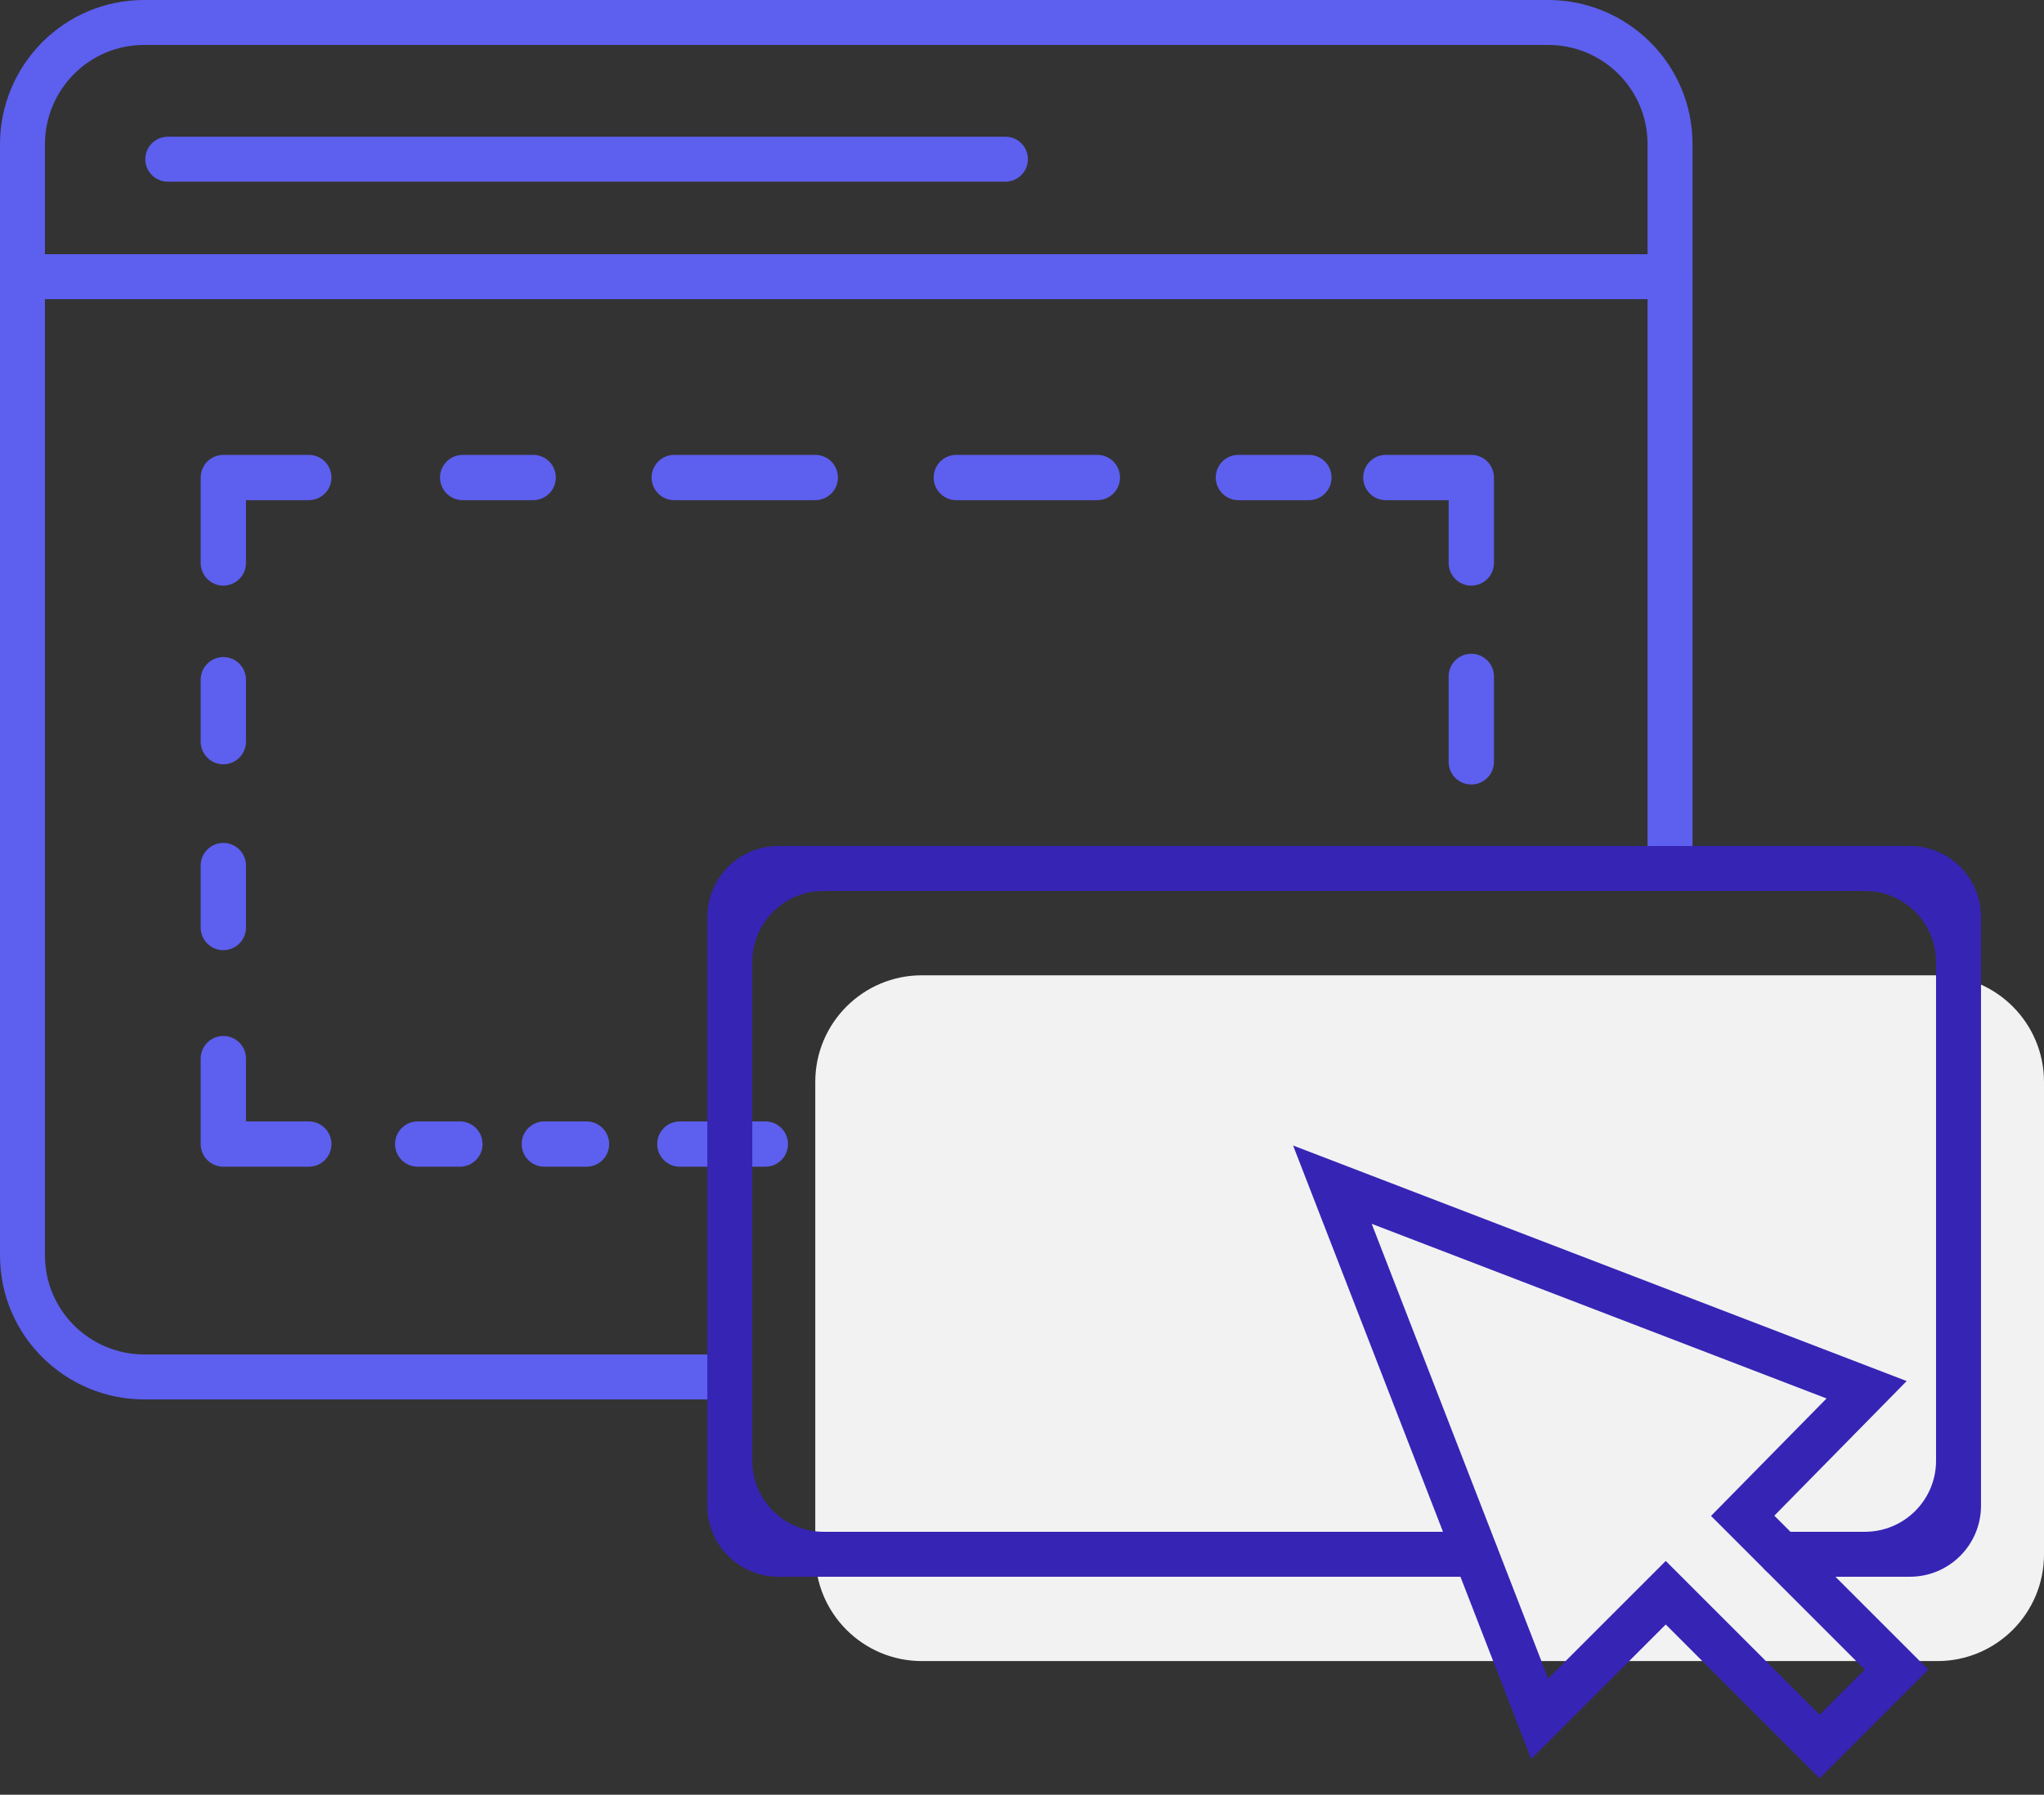
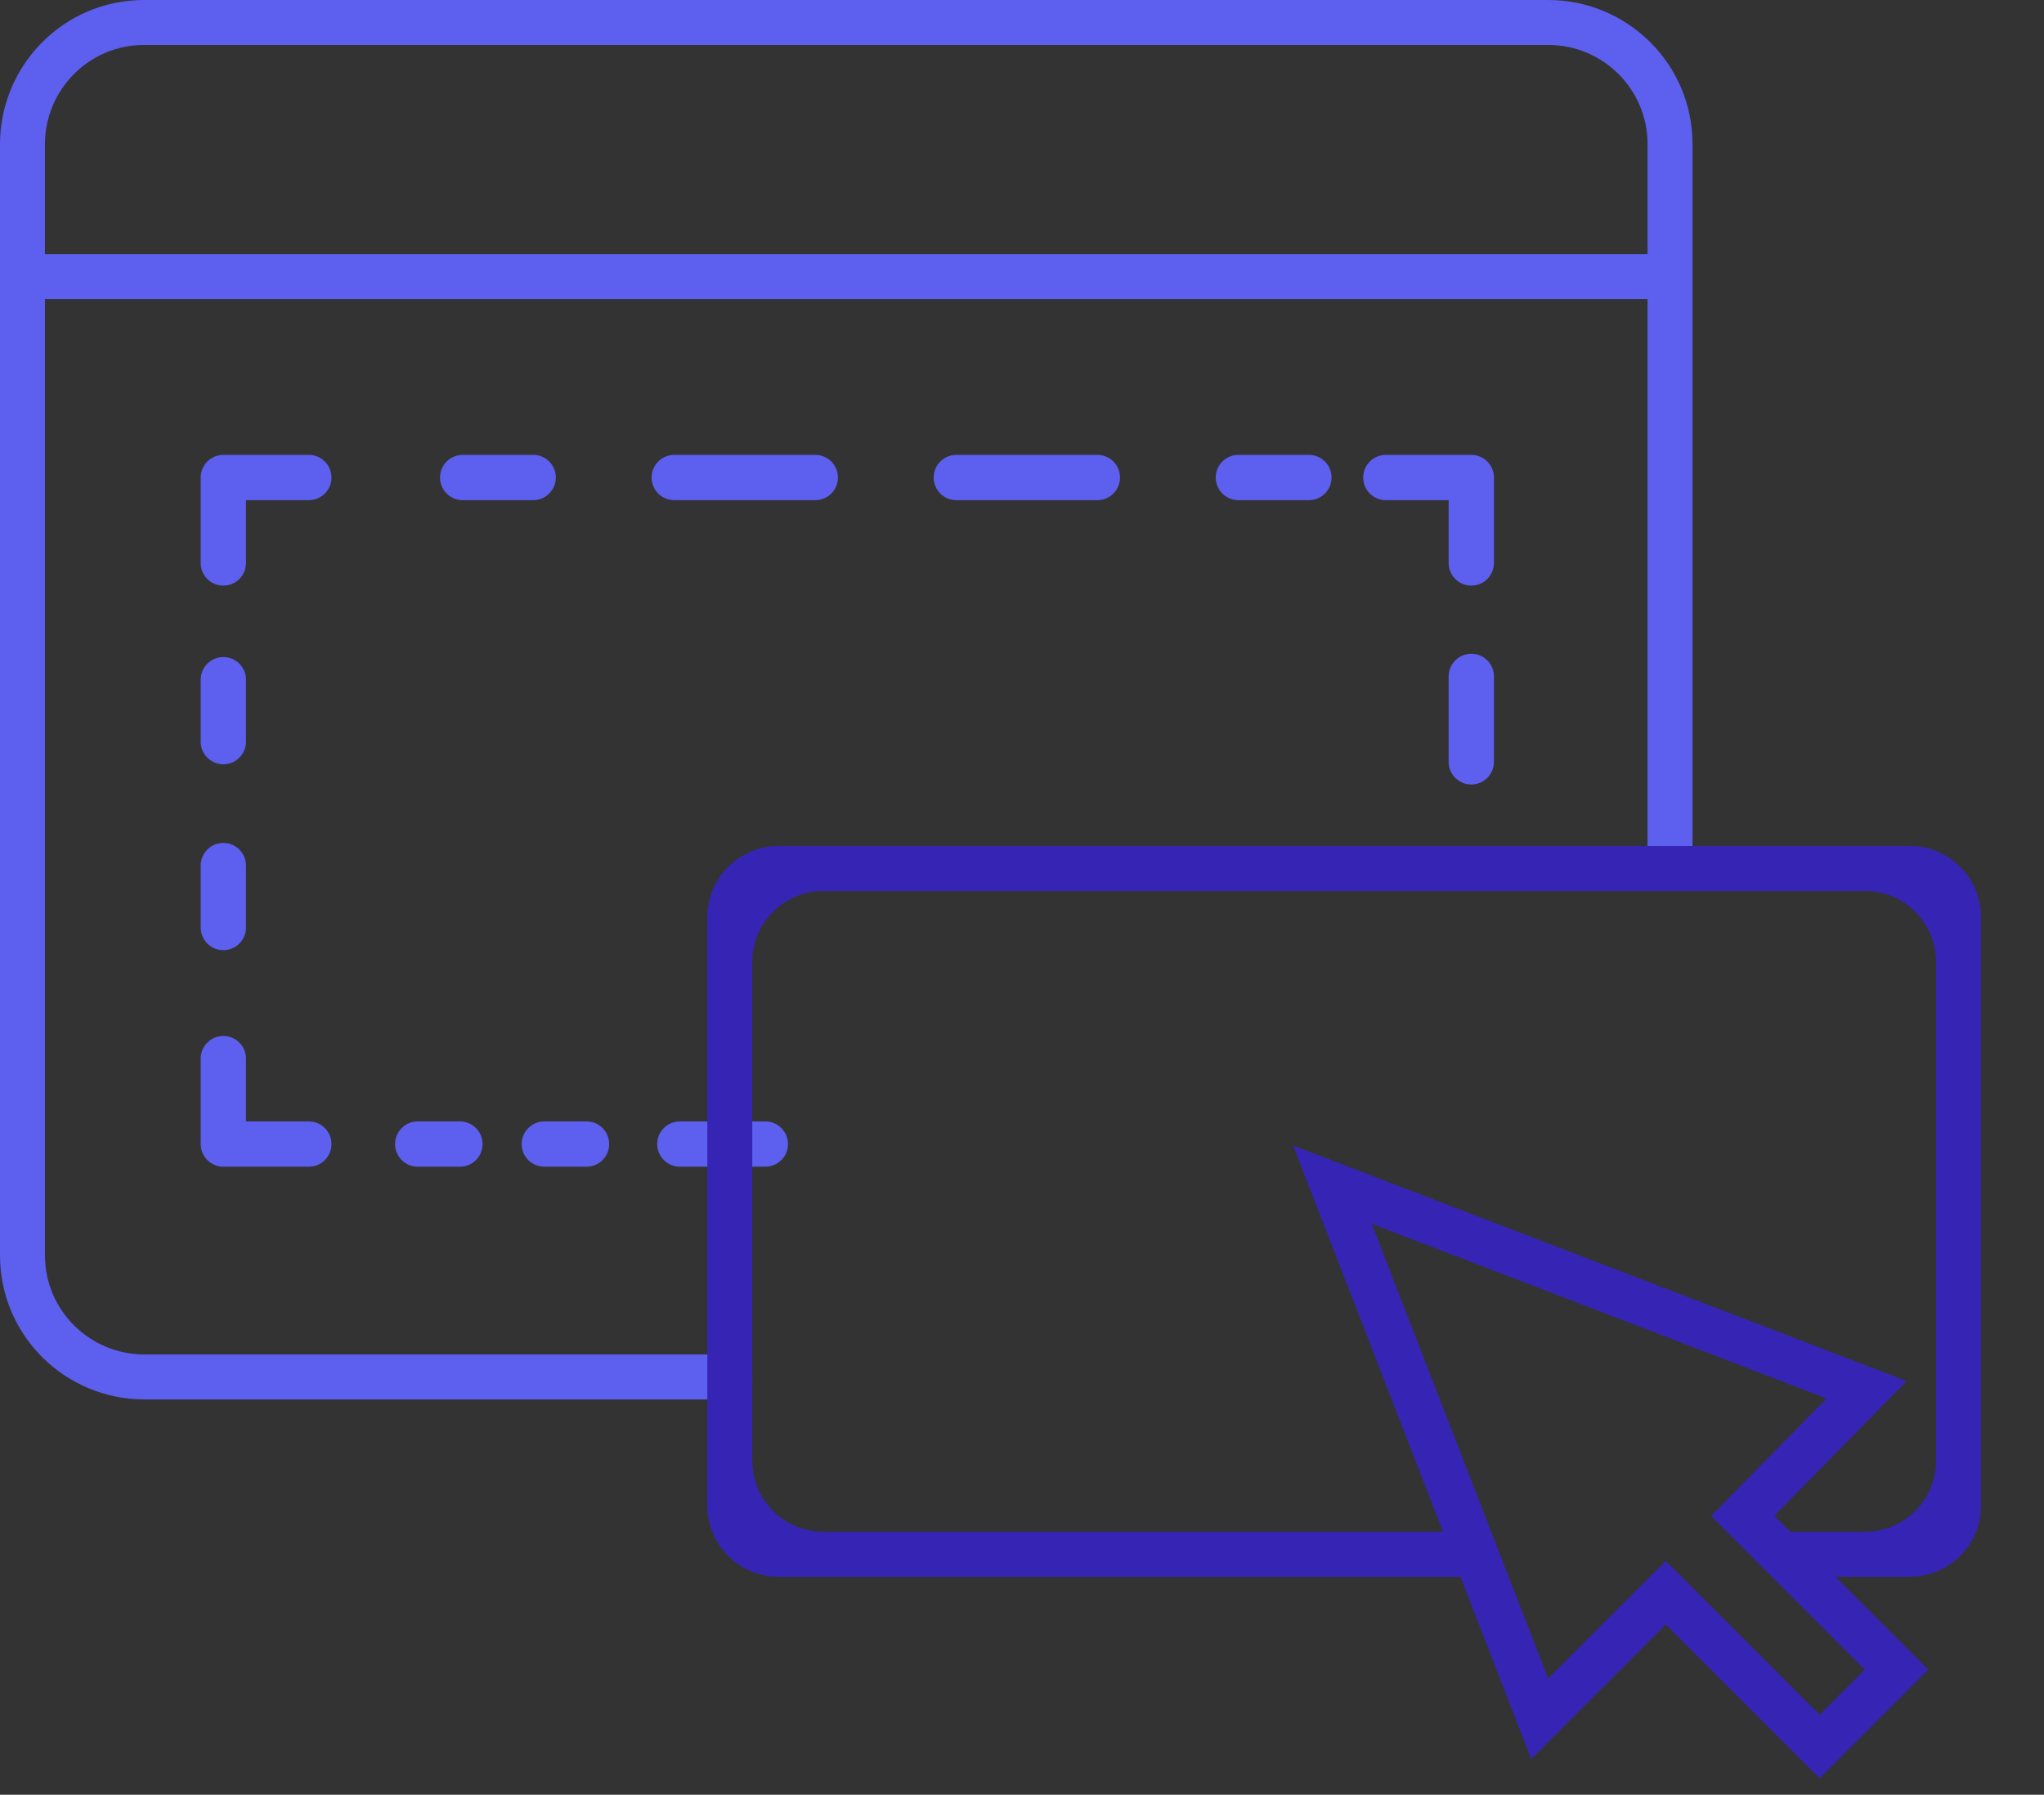
<svg xmlns="http://www.w3.org/2000/svg" width="115" height="101" viewBox="0 0 115 101" fill="none">
  <rect x="0" y="0" width="115" height="101" fill="#333333" stroke="none" />
-   <path d="M87.829 93.479H51.869C48.555 93.479 45.869 90.793 45.869 87.479V70.396V60.886C45.869 57.572 48.555 54.886 51.869 54.886H87.588H109C112.314 54.886 115 57.572 115 60.886V87.479C115 90.793 112.314 93.479 109 93.479H105.021" fill="#F2F2F2" />
  <path fill-rule="evenodd" clip-rule="evenodd" d="M8.118 2.529C4.983 2.529 2.529 5.074 2.529 8.118V70.636C2.529 73.77 5.074 76.224 8.118 76.224H41.06C41.758 76.224 42.325 76.79 42.325 77.489C42.325 78.187 41.758 78.754 41.06 78.754H8.118C3.707 78.754 0 75.196 0 70.636V8.118C0 3.707 3.557 0 8.118 0H87.107C91.518 0 95.225 3.557 95.225 8.118V48.875C95.225 49.573 94.659 50.139 93.96 50.139C93.262 50.139 92.695 49.573 92.695 48.875V8.118C92.695 4.983 90.15 2.529 87.107 2.529H8.118Z" fill="#5D5FEF" />
  <path fill-rule="evenodd" clip-rule="evenodd" d="M0.12 15.572C0.12 14.873 0.687 14.307 1.385 14.307H93.96C94.659 14.307 95.225 14.873 95.225 15.572C95.225 16.27 94.659 16.836 93.96 16.836H1.385C0.687 16.836 0.12 16.27 0.12 15.572Z" fill="#5D5FEF" />
-   <path fill-rule="evenodd" clip-rule="evenodd" d="M8.175 8.959C8.175 8.261 8.741 7.695 9.439 7.695H56.569C57.267 7.695 57.833 8.261 57.833 8.959C57.833 9.658 57.267 10.224 56.569 10.224H9.439C8.741 10.224 8.175 9.658 8.175 8.959Z" fill="#5D5FEF" />
  <path fill-rule="evenodd" clip-rule="evenodd" d="M36.977 64.384C36.977 63.68 37.547 63.109 38.251 63.109H43.06C43.764 63.109 44.334 63.68 44.334 64.384C44.334 65.088 43.764 65.658 43.06 65.658H38.251C37.547 65.658 36.977 65.088 36.977 64.384Z" fill="#5D5FEF" />
  <path fill-rule="evenodd" clip-rule="evenodd" d="M22.227 64.384C22.227 63.68 22.797 63.109 23.501 63.109H25.875C26.579 63.109 27.15 63.68 27.15 64.384C27.15 65.088 26.579 65.658 25.875 65.658H23.501C22.797 65.658 22.227 65.088 22.227 64.384ZM29.35 64.384C29.35 63.68 29.921 63.109 30.625 63.109H32.999C33.703 63.109 34.273 63.68 34.273 64.384C34.273 65.088 33.703 65.658 32.999 65.658H30.625C29.921 65.658 29.35 65.088 29.35 64.384Z" fill="#5D5FEF" />
  <path fill-rule="evenodd" clip-rule="evenodd" d="M12.565 58.3C13.269 58.3 13.84 58.871 13.84 59.575V63.109H17.375C18.078 63.109 18.649 63.68 18.649 64.384C18.649 65.088 18.078 65.658 17.375 65.658H12.565C11.862 65.658 11.291 65.088 11.291 64.384V59.575C11.291 58.871 11.862 58.3 12.565 58.3Z" fill="#5D5FEF" />
  <path fill-rule="evenodd" clip-rule="evenodd" d="M12.565 36.977C13.269 36.977 13.84 37.547 13.84 38.251V41.738C13.84 42.441 13.269 43.012 12.565 43.012C11.862 43.012 11.291 42.441 11.291 41.738V38.251C11.291 37.547 11.862 36.977 12.565 36.977ZM12.565 47.436C13.269 47.436 13.84 48.007 13.84 48.711V52.197C13.84 52.901 13.269 53.472 12.565 53.472C11.862 53.472 11.291 52.901 11.291 52.197V48.711C11.291 48.007 11.862 47.436 12.565 47.436Z" fill="#5D5FEF" />
  <path fill-rule="evenodd" clip-rule="evenodd" d="M11.291 26.873C11.291 26.169 11.862 25.599 12.565 25.599H17.375C18.078 25.599 18.649 26.169 18.649 26.873C18.649 27.577 18.078 28.148 17.375 28.148H13.84V31.682C13.84 32.386 13.269 32.957 12.565 32.957C11.862 32.957 11.291 32.386 11.291 31.682V26.873Z" fill="#5D5FEF" />
  <path fill-rule="evenodd" clip-rule="evenodd" d="M24.757 26.873C24.757 26.169 25.328 25.599 26.032 25.599H29.999C30.703 25.599 31.273 26.169 31.273 26.873C31.273 27.577 30.703 28.148 29.999 28.148H26.032C25.328 28.148 24.757 27.577 24.757 26.873ZM36.66 26.873C36.66 26.169 37.23 25.599 37.934 25.599H45.869C46.573 25.599 47.144 26.169 47.144 26.873C47.144 27.577 46.573 28.148 45.869 28.148H37.934C37.23 28.148 36.66 27.577 36.66 26.873ZM52.53 26.873C52.53 26.169 53.1 25.599 53.804 25.599H61.739C62.443 25.599 63.014 26.169 63.014 26.873C63.014 27.577 62.443 28.148 61.739 28.148H53.804C53.1 28.148 52.53 27.577 52.53 26.873ZM68.4 26.873C68.4 26.169 68.97 25.599 69.674 25.599H73.642C74.346 25.599 74.916 26.169 74.916 26.873C74.916 27.577 74.346 28.148 73.642 28.148H69.674C68.97 28.148 68.4 27.577 68.4 26.873Z" fill="#5D5FEF" />
  <path fill-rule="evenodd" clip-rule="evenodd" d="M76.695 26.873C76.695 26.169 77.266 25.599 77.97 25.599H82.779C83.483 25.599 84.053 26.169 84.053 26.873V31.682C84.053 32.386 83.483 32.957 82.779 32.957C82.075 32.957 81.504 32.386 81.504 31.682V28.148H77.97C77.266 28.148 76.695 27.577 76.695 26.873Z" fill="#5D5FEF" />
  <path fill-rule="evenodd" clip-rule="evenodd" d="M82.778 36.791C83.482 36.791 84.053 37.362 84.053 38.065V42.874C84.053 43.578 83.482 44.149 82.778 44.149C82.075 44.149 81.504 43.578 81.504 42.874V38.065C81.504 37.362 82.075 36.791 82.778 36.791Z" fill="#5D5FEF" />
  <path fill-rule="evenodd" clip-rule="evenodd" d="M39.796 51.61C39.796 49.401 41.587 47.61 43.796 47.61H107.456C109.665 47.61 111.456 49.401 111.456 51.61V84.733C111.456 86.942 109.665 88.733 107.456 88.733H100.212C99.514 88.733 98.948 88.166 98.948 87.468C98.948 86.77 99.514 86.203 100.212 86.203H104.927C107.136 86.203 108.927 84.413 108.927 82.203V54.139C108.927 51.93 107.136 50.139 104.927 50.139H46.325C44.116 50.139 42.325 51.93 42.325 54.139V82.203C42.325 84.413 44.116 86.203 46.325 86.203H83.02C83.718 86.203 84.284 86.77 84.284 87.468C84.284 88.166 83.718 88.733 83.02 88.733H43.796C41.587 88.733 39.796 86.942 39.796 84.733V51.61Z" fill="#3624B5" />
  <path fill-rule="evenodd" clip-rule="evenodd" d="M72.752 64.465L107.274 77.721L99.828 85.296L108.492 93.96L102.375 100.077L93.719 91.421L86.148 98.991L72.752 64.465ZM77.175 68.872L87.103 94.46L93.719 87.844L102.375 96.5L104.915 93.96L96.266 85.311L102.766 78.7L77.175 68.872Z" fill="#3624B5" />
</svg>